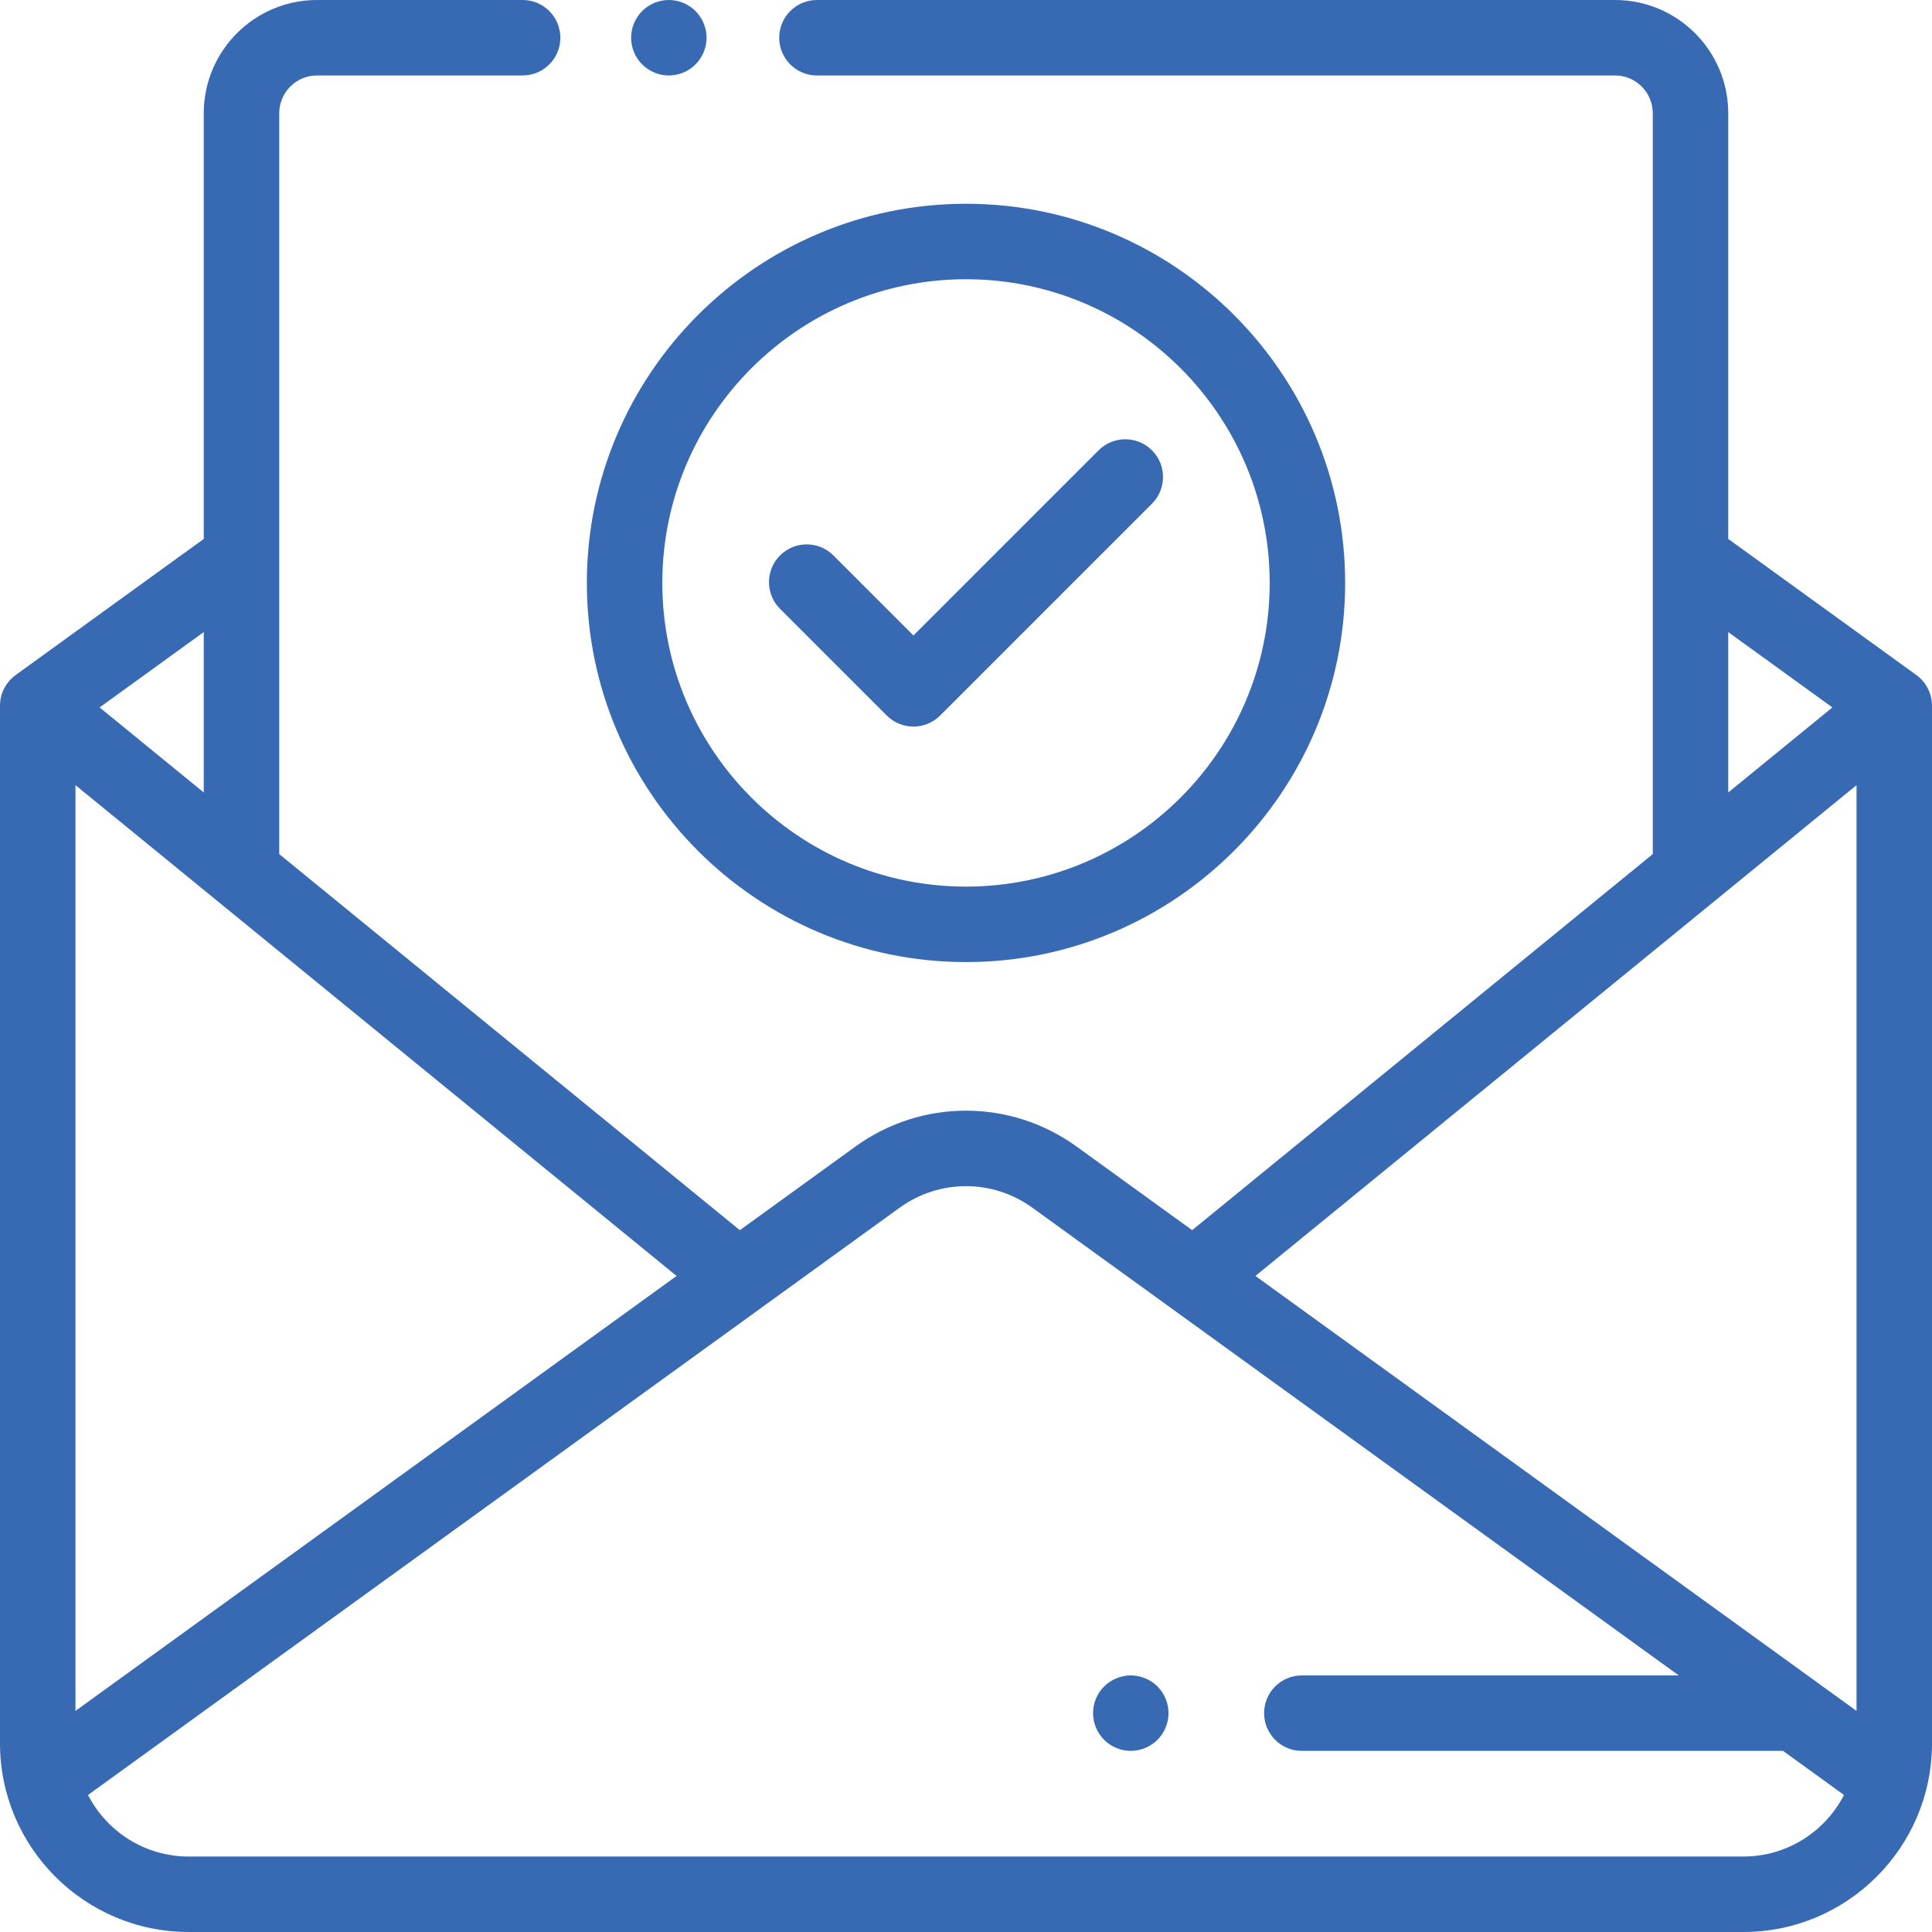
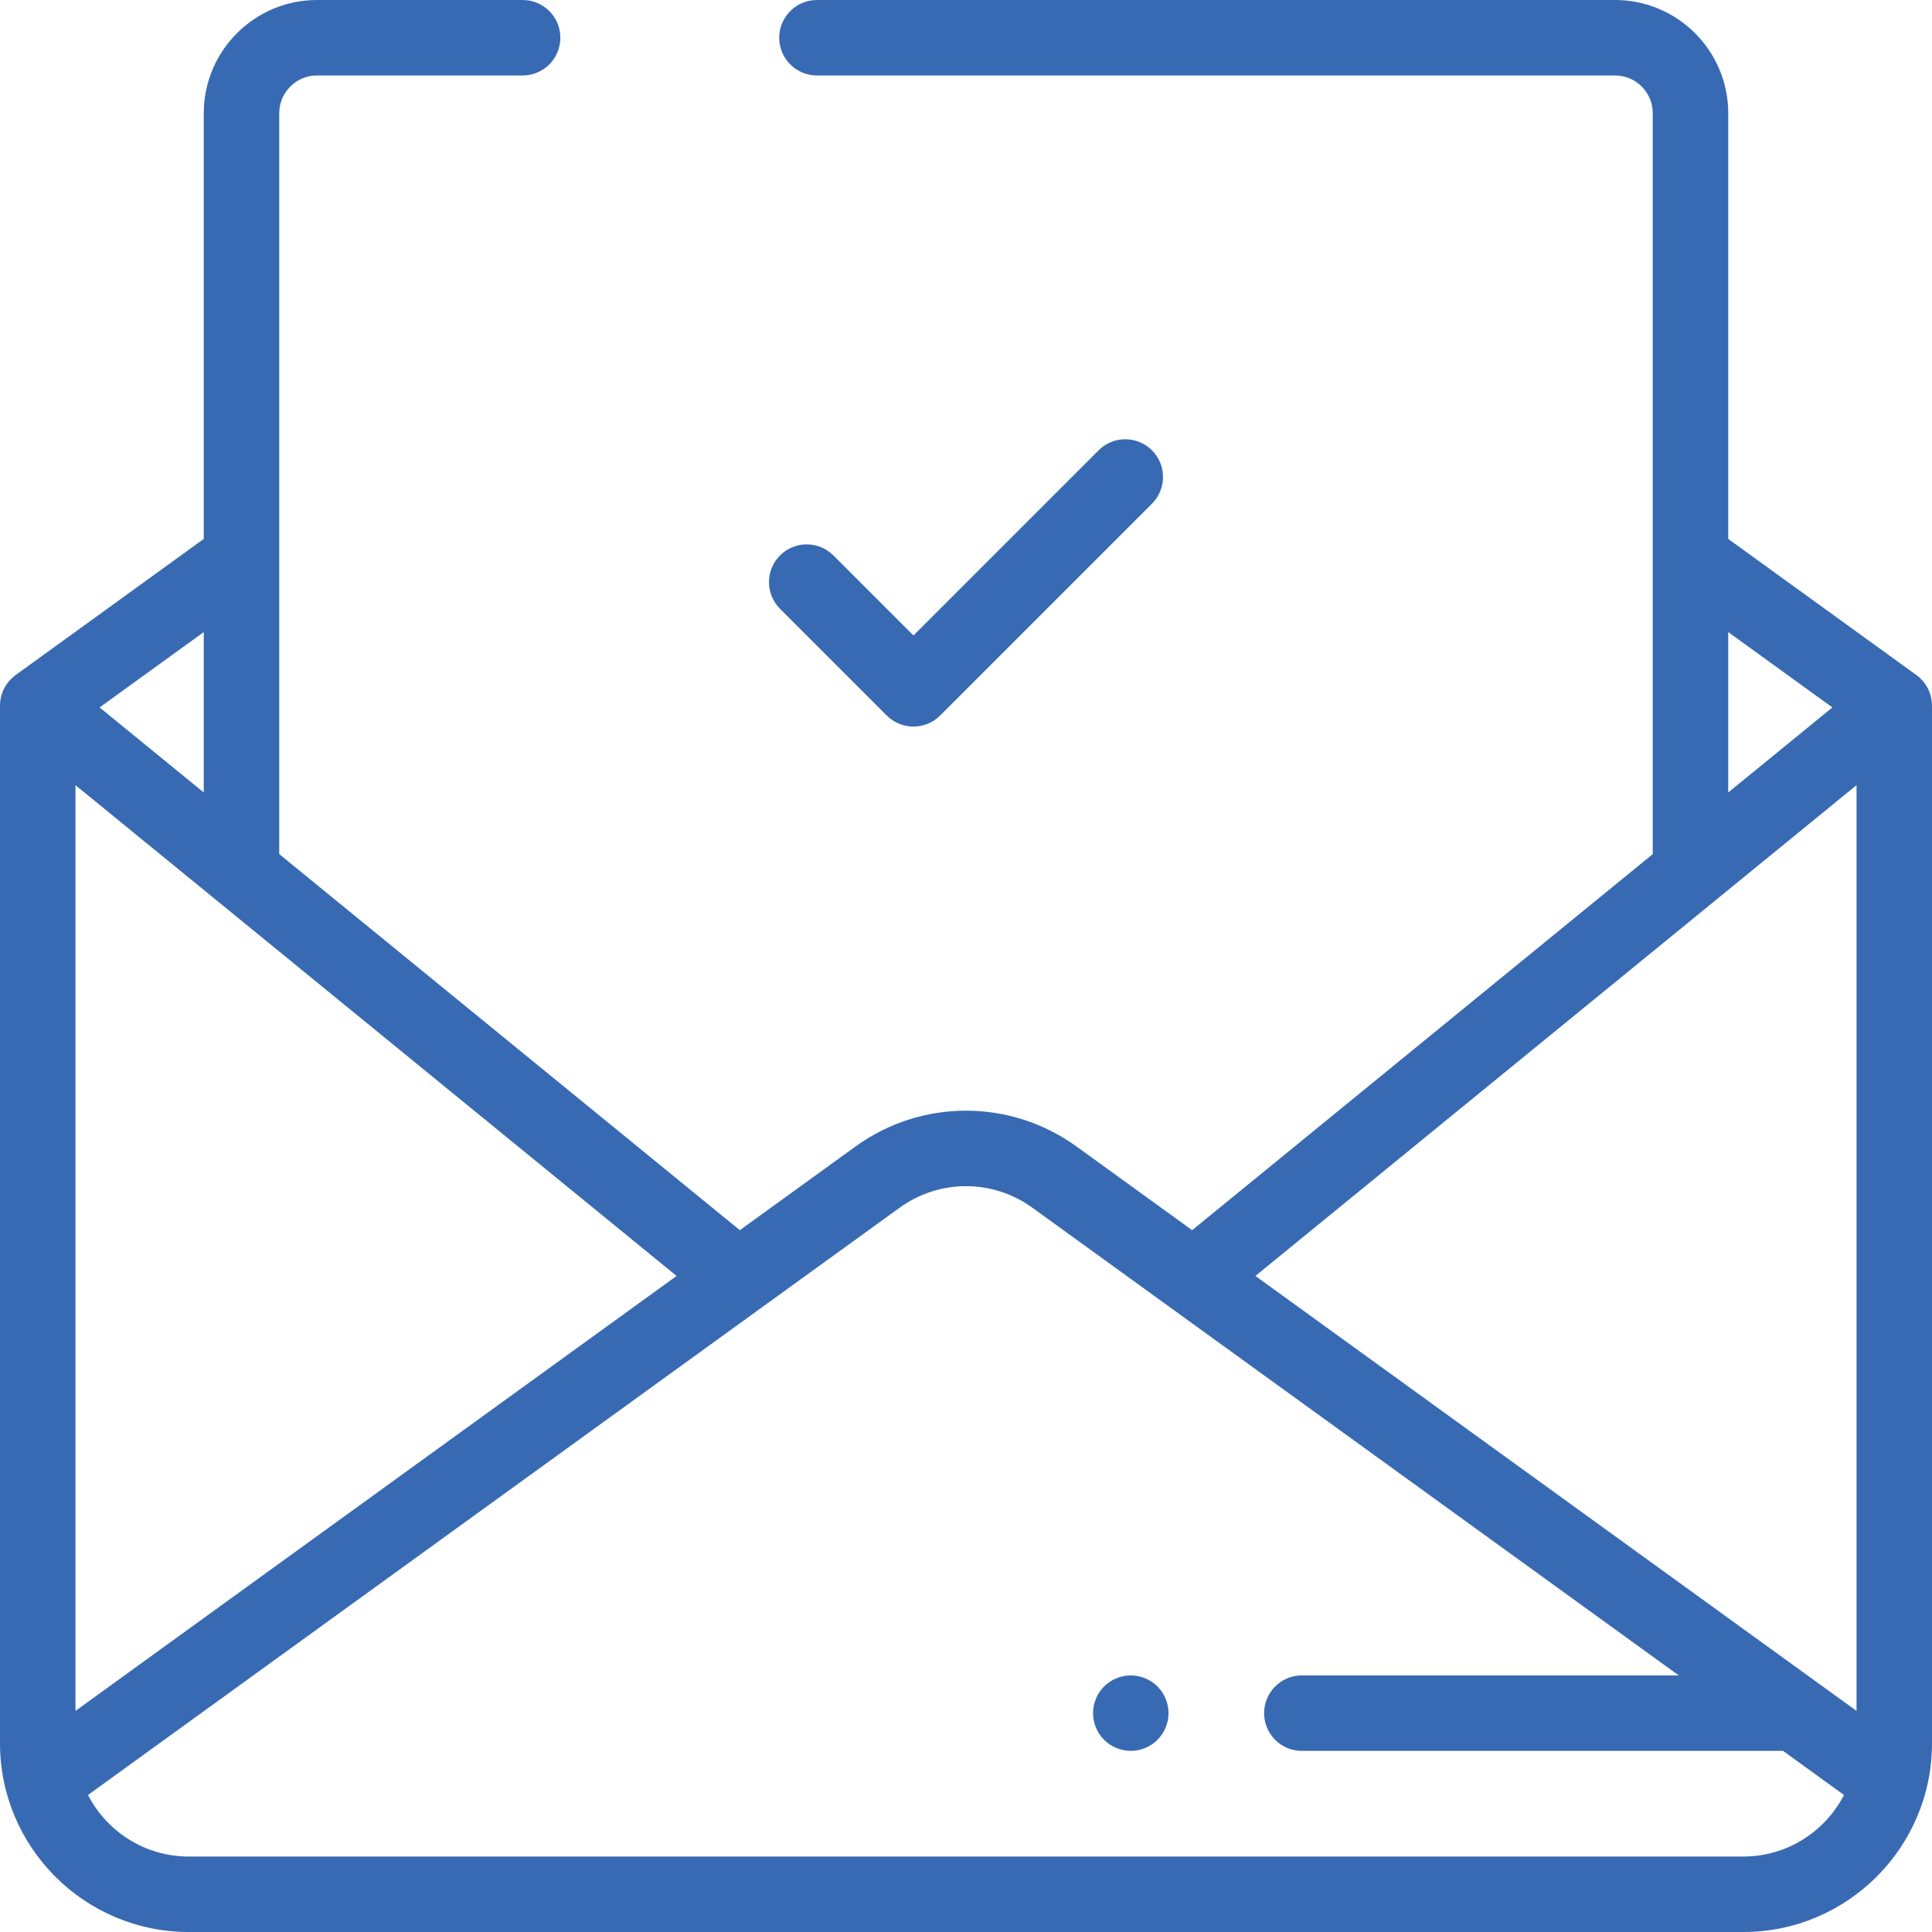
<svg xmlns="http://www.w3.org/2000/svg" version="1.1" id="Capa_1" x="0px" y="0px" viewBox="0 0 512 512" style="enable-background:new 0 0 512 512; fill:#386ab3;" xml:space="preserve">
  <g>
    <g>
-       <path d="M184.319,2.93C182.46,1.07,179.88,0,177.25,0c-2.641,0-5.21,1.07-7.07,2.93s-2.93,4.44-2.93,7.07    c0,2.64,1.069,5.21,2.93,7.07c1.861,1.86,4.44,2.93,7.07,2.93s5.21-1.07,7.069-2.93c1.86-1.86,2.931-4.44,2.931-7.07    S186.18,4.79,184.319,2.93z" />
-     </g>
+       </g>
  </g>
  <g>
    <g>
      <path d="M511.982,186.504c-0.147-2.923-1.564-5.756-4.12-7.605L458,142.82V30c0-16.542-13.458-30-30-30H216.5    c-5.522,0-10,4.477-10,10s4.478,10,10,10H428c5.514,0,10,4.486,10,10v196.344l-122.067,99.664l-30.622-22.157    c-17.532-12.686-41.091-12.686-58.621,0l-30.623,22.158L74,226.345V30c0-5.514,4.486-10,10-10h54.5c5.522,0,10-4.477,10-10    s-4.478-10-10-10H84C67.458,0,54,13.458,54,30v112.819l-49.862,36.08c0.003,0.002,0.006,0.003,0.01,0.005    C1.638,180.721,0,183.666,0,187v275c0,27.57,22.43,50,50,50h412c27.57,0,50-22.43,50-50V187    C512,186.819,511.994,186.655,511.982,186.504z M458,167.506l27.603,19.972L458,210.015V167.506z M54,167.506v42.509    l-27.603-22.537L54,167.506z M20,208.074L179.302,338.14L20,453.407V208.074z M462,492H50c-11.611,0-21.695-6.635-26.68-16.309    l215.094-155.637c10.518-7.611,24.654-7.611,35.172,0L444.882,444H345c-5.522,0-10,4.477-10,10s4.478,10,10,10h127.522    l16.158,11.691C483.695,485.365,473.611,492,462,492z M492,453.407L332.698,338.139L492,208.074V453.407z" />
    </g>
  </g>
  <g>
    <g>
      <path d="M305.284,119.338c-3.906-3.905-10.236-3.905-14.143,0l-49.07,49.071l-21.213-21.213c-3.906-3.905-10.236-3.905-14.143,0    c-3.905,3.905-3.905,10.237,0,14.143L235,189.622c1.876,1.875,4.419,2.929,7.071,2.929c2.652,0,5.195-1.054,7.071-2.929    l56.142-56.142C309.189,129.575,309.189,123.243,305.284,119.338z" />
    </g>
  </g>
  <g>
    <g>
-       <path d="M256,54c-55.404,0-100.479,45.075-100.479,100.479S200.596,254.959,256,254.959s100.479-45.075,100.479-100.479    S311.404,54,256,54z M256,234.959c-44.377,0-80.479-36.103-80.479-80.479C175.521,110.104,211.623,74,256,74    s80.479,36.103,80.479,80.479C336.479,198.855,300.377,234.959,256,234.959z" />
-     </g>
+       </g>
  </g>
  <g>
    <g>
      <path d="M306.74,446.93c-1.86-1.86-4.44-2.93-7.07-2.93c-2.64,0-5.21,1.07-7.07,2.93c-1.87,1.86-2.93,4.44-2.93,7.07    s1.06,5.21,2.93,7.07c1.86,1.86,4.431,2.93,7.07,2.93c2.63,0,5.21-1.07,7.07-2.93c1.859-1.86,2.93-4.44,2.93-7.07    S308.6,448.79,306.74,446.93z" />
    </g>
  </g>
  <g>
</g>
  <g>
</g>
  <g>
</g>
  <g>
</g>
  <g>
</g>
  <g>
</g>
  <g>
</g>
  <g>
</g>
  <g>
</g>
  <g>
</g>
  <g>
</g>
  <g>
</g>
  <g>
</g>
  <g>
</g>
  <g>
</g>
</svg>